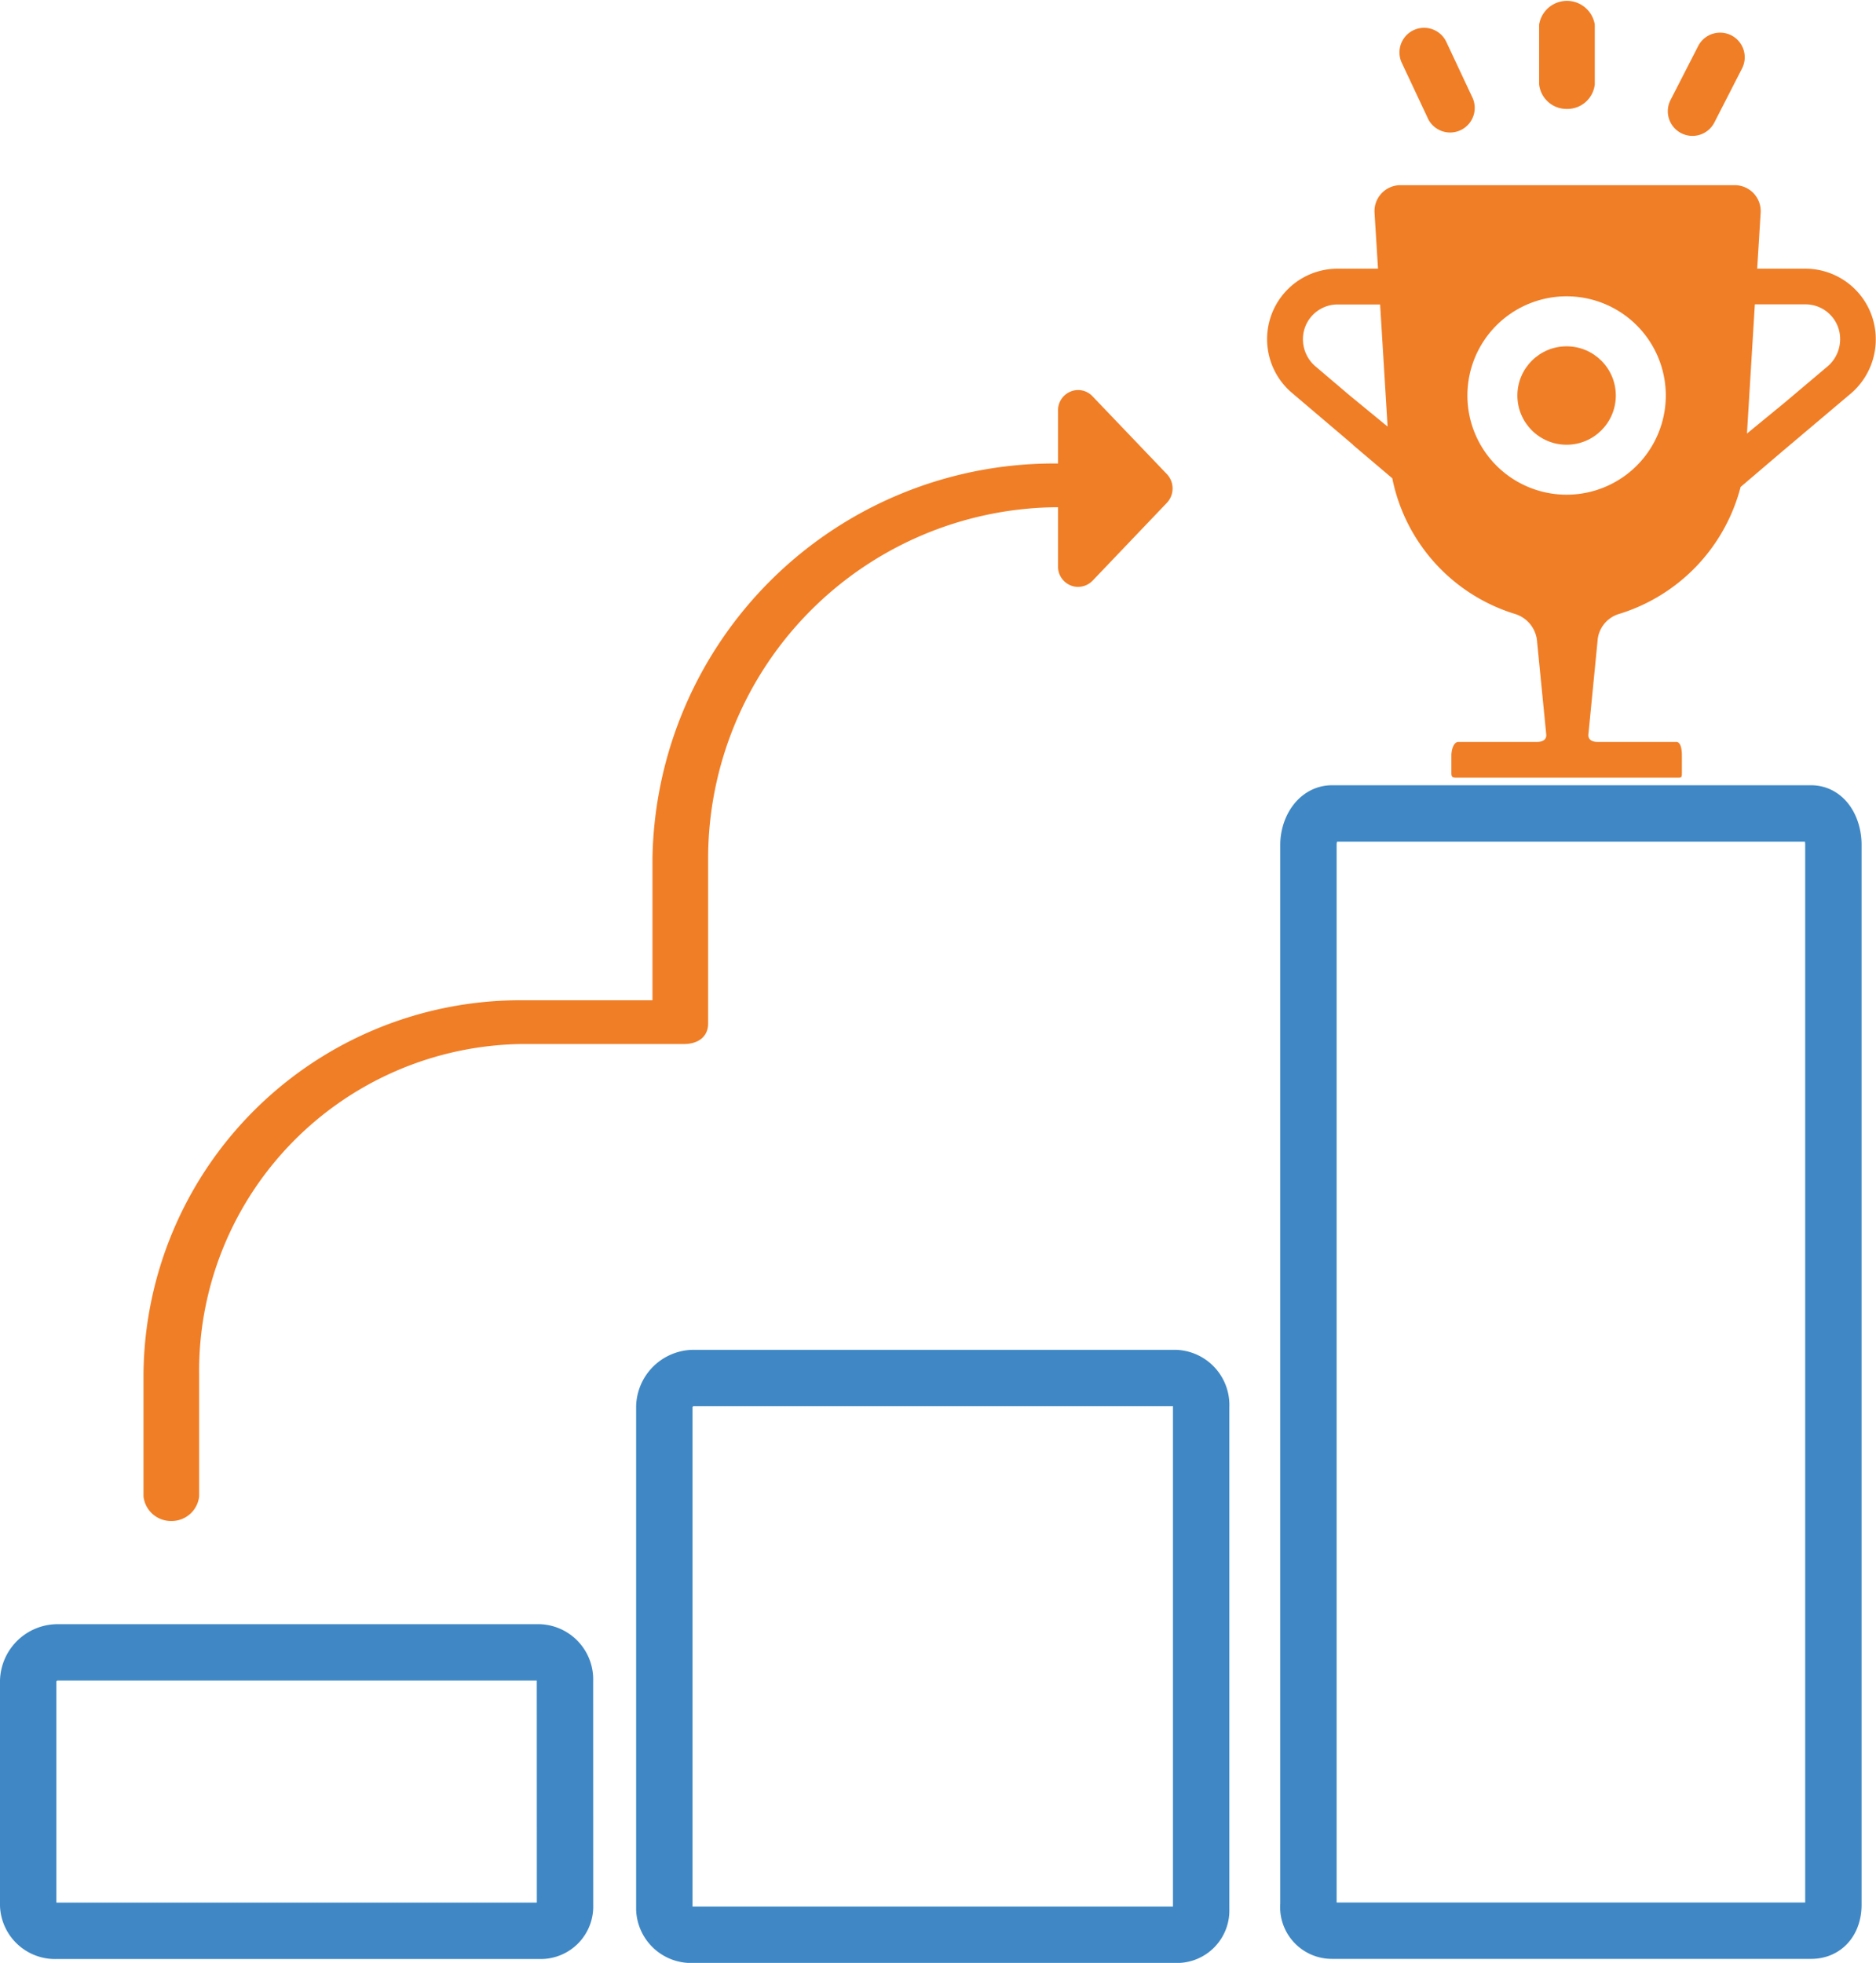
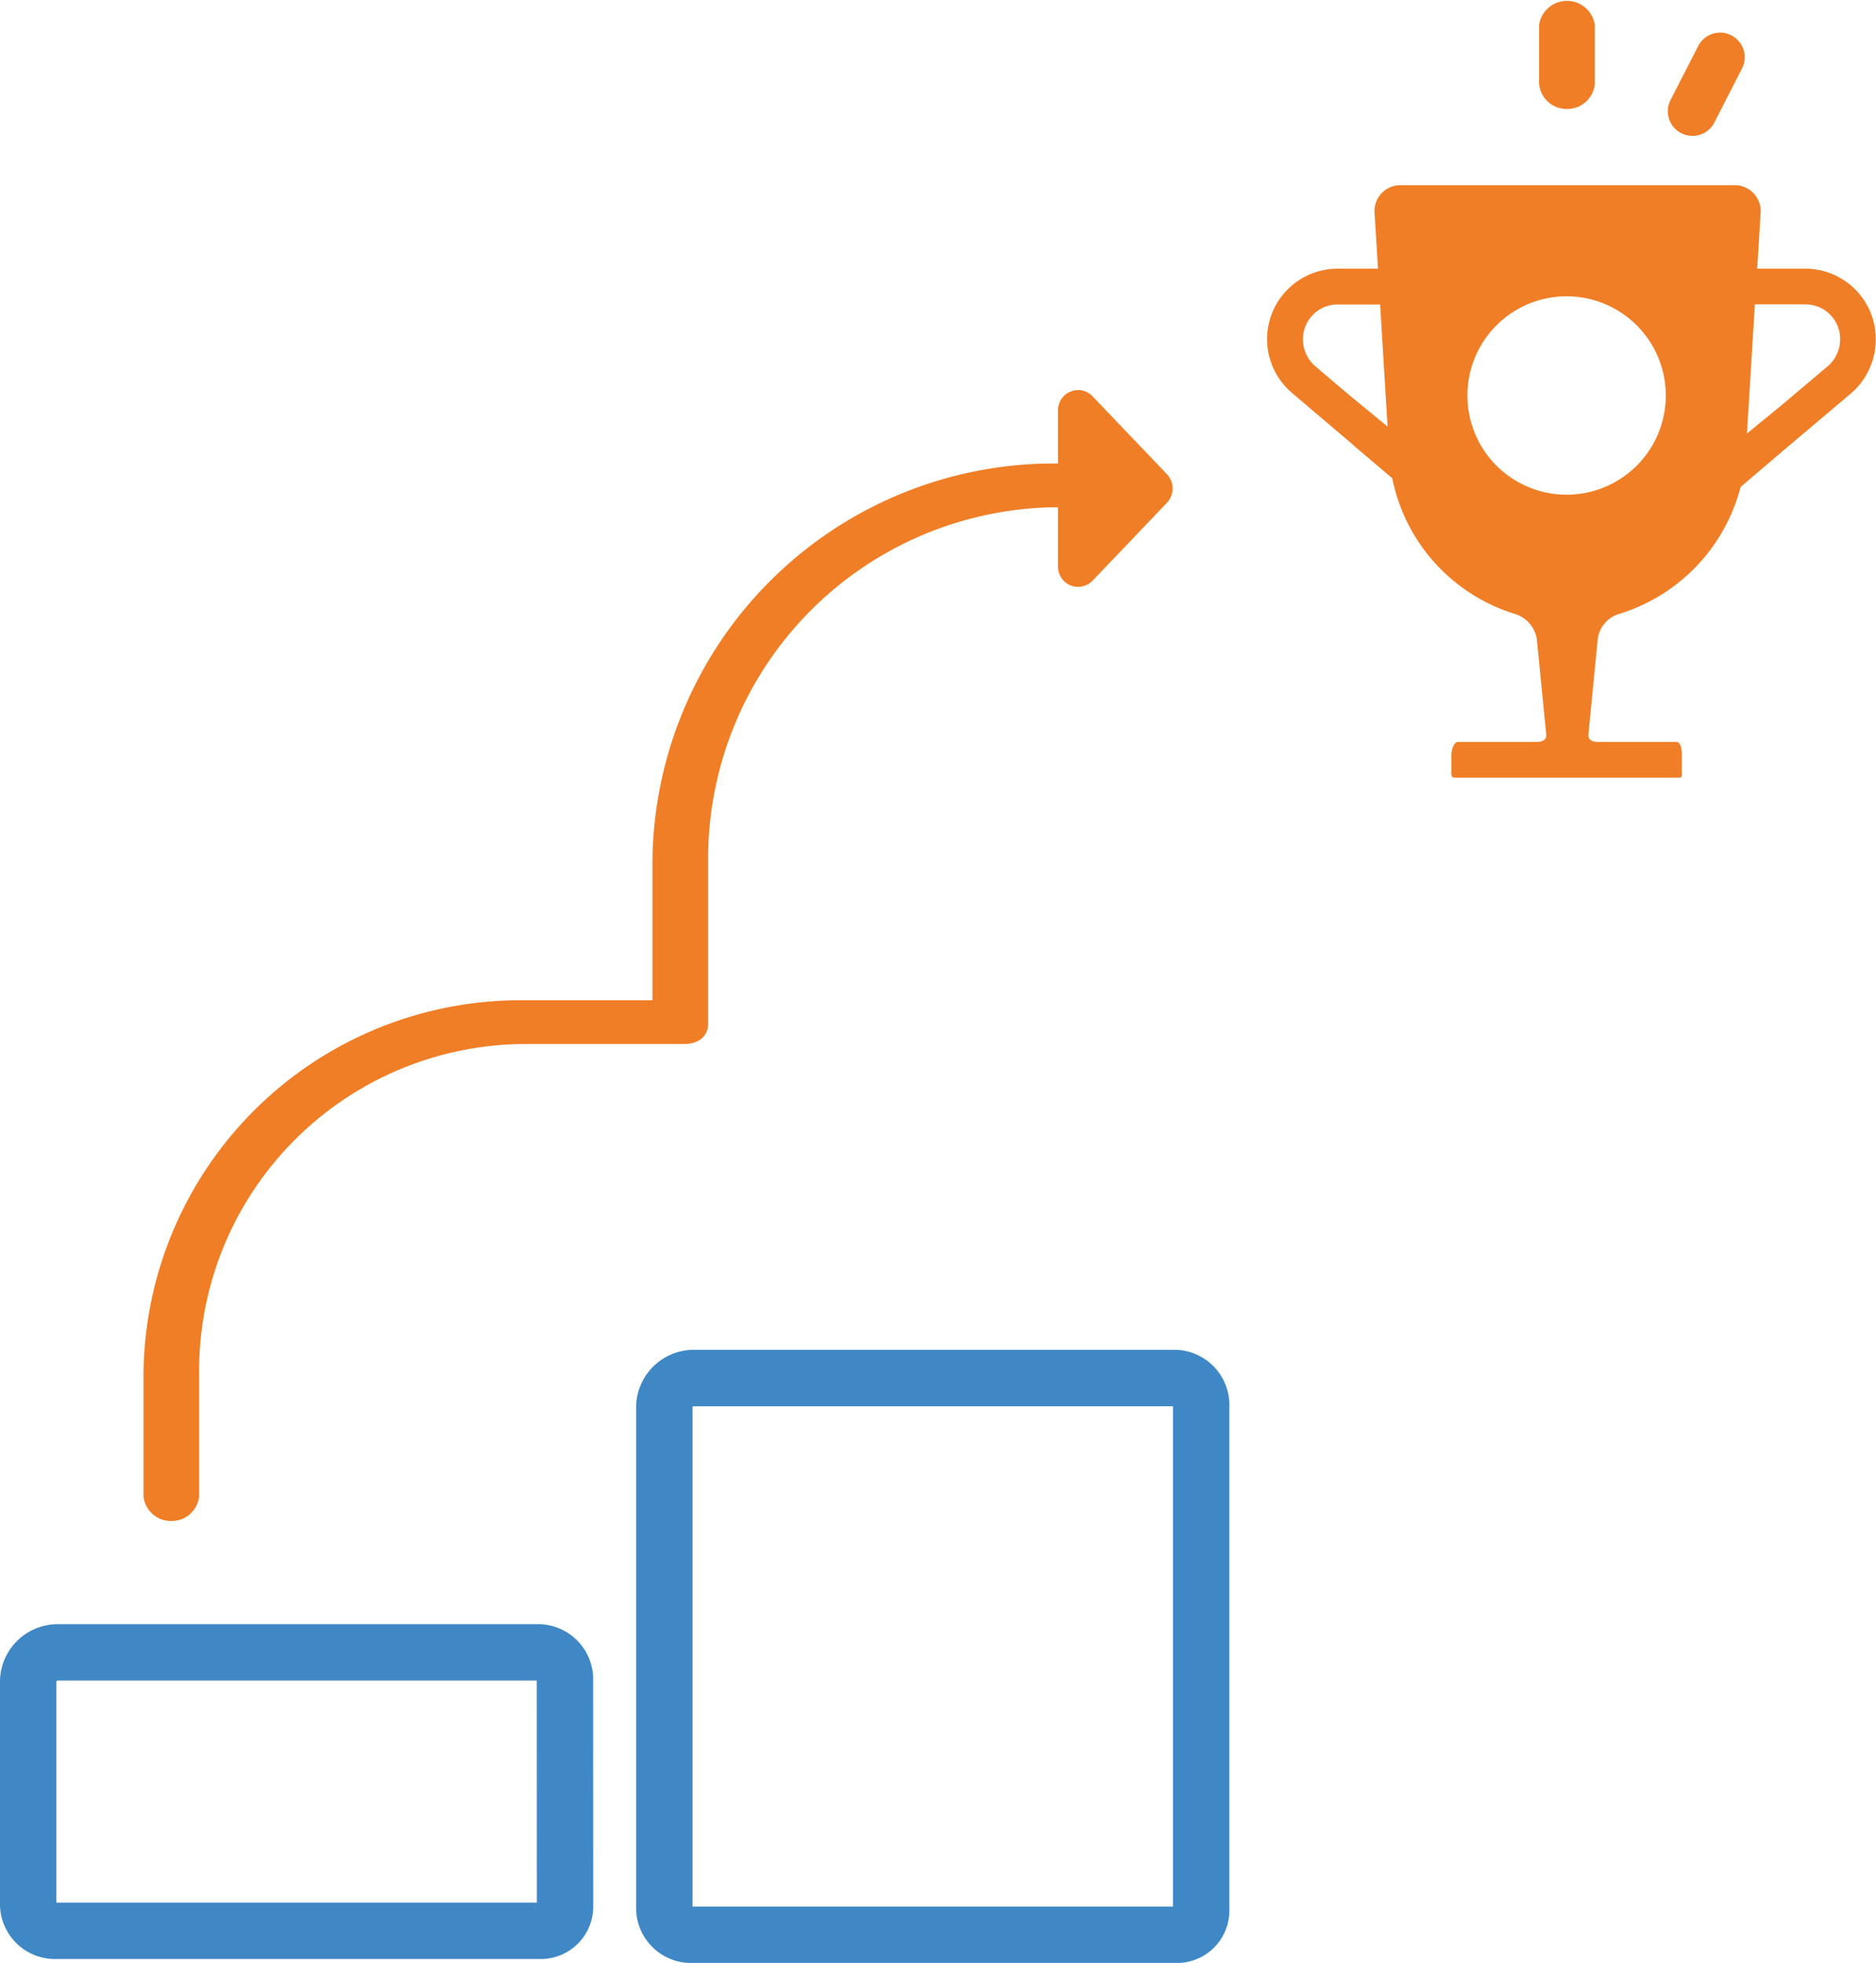
<svg xmlns="http://www.w3.org/2000/svg" width="66.557" height="69.641" viewBox="0 0 66.557 69.641">
  <g id="target" transform="translate(-11.799 -12.819)">
    <g id="_3533414_achievement_business_goal_leadership_progress_icon" data-name="3533414_achievement_business_goal_leadership_progress_icon" transform="translate(-10.701 -0.1)">
-       <path id="Path_106" data-name="Path 106" d="M363.332,217.5h-17c-.523,0-.835.583-.835,1.109v37.609a.835.835,0,0,0,.835.921h17c.523,0,.789-.4.789-.921V218.609C364.121,218.083,363.856,217.5,363.332,217.5Z" transform="translate(-276.576 -175.721)" fill="none" stroke="#3f88c5" stroke-width="2" />
      <path id="Path_107" data-name="Path 107" d="M202.544,360.508a.958.958,0,0,0-.9-1.008h-17.14a1.049,1.049,0,0,0-1.006,1.008v17.845a.954.954,0,0,0,1.006.9h17.14a.861.861,0,0,0,.9-.9Z" transform="translate(-137.429 -297.69)" fill="none" stroke="#3f88c5" stroke-width="2" />
      <path id="Path_108" data-name="Path 108" d="M42.544,429.508a.958.958,0,0,0-.9-1.008H24.506a1.049,1.049,0,0,0-1.006,1.008v7.97a.954.954,0,0,0,1.006.9h17.14a.861.861,0,0,0,.9-.9Z" transform="translate(0 -356.956)" fill="none" stroke="#3f88c5" stroke-width="2" />
      <path id="Path_109" data-name="Path 109" d="M53.487,151.152a.978.978,0,0,0,.987-.873v-4.339A11.6,11.6,0,0,1,65.916,134.23h5.761c.482,0,.855-.245.855-.727v-5.85a12.469,12.469,0,0,1,12.279-12.467h.135v2.082a.718.718,0,0,0,.442.689.683.683,0,0,0,.265.054.725.725,0,0,0,.529-.23l2.622-2.748a.742.742,0,0,0,0-1.027l-2.626-2.748a.7.7,0,0,0-.79-.176.718.718,0,0,0-.442.689v1.862h-.135a14.247,14.247,0,0,0-14.254,14.019v5.025H65.916A13.376,13.376,0,0,0,52.5,145.941v4.339A.978.978,0,0,0,53.487,151.152Z" transform="translate(-24.909 -84.27)" fill="#f07e26" />
      <path id="Path_110" data-name="Path 110" d="M404.487,16.784a.978.978,0,0,0,.987-.873V13.792a1,1,0,0,0-1.975,0v2.119A.978.978,0,0,0,404.487,16.784Z" transform="translate(-326.394)" fill="#f07e26" />
      <path id="Path_111" data-name="Path 111" d="M436.344,24.708a.872.872,0,0,0,1.175-.378l.981-1.915a.873.873,0,0,0-1.554-.8l-.981,1.915A.873.873,0,0,0,436.344,24.708Z" transform="translate(-354.197 -7.064)" fill="#f07e26" />
-       <path id="Path_112" data-name="Path 112" d="M369.375,23.105a.873.873,0,1,0,1.58-.741l-.912-1.944a.873.873,0,1,0-1.581.741Z" transform="translate(-296.229 -6.012)" fill="#f07e26" />
      <path id="Path_113" data-name="Path 113" d="M354.23,62.462h-1.747l.123-1.987a.921.921,0,0,0-.934-.976H339.84a.921.921,0,0,0-.933.976l.123,1.987h-1.46a2.5,2.5,0,0,0-1.6,4.4l2.168,1.842v.008l1.4,1.187v0h0l0,.005a6.337,6.337,0,0,0,4.366,4.812,1.111,1.111,0,0,1,.771.991l.324,3.283c.013.184-.132.261-.317.261h-2.8c-.176,0-.249.3-.249.474v.635c0,.175.073.161.249.161h7.729c.175,0,.2.015.2-.161v-.635c0-.175-.028-.474-.2-.474h-2.8c-.184,0-.33-.078-.317-.261l.325-3.321a1.072,1.072,0,0,1,.771-.96,6.389,6.389,0,0,0,4.3-4.486h0v-.013s0,0,0,0l1.454-1.24v0l2.472-2.088a2.526,2.526,0,0,0,.874-1.914A2.5,2.5,0,0,0,354.23,62.462Zm-17.438,3.449a1.265,1.265,0,0,1-.425-.946,1.23,1.23,0,0,1,1.2-1.233h1.538l.265,4.331-1.34-1.1Zm8.929,4.569a3.519,3.519,0,1,1,3.519-3.518A3.518,3.518,0,0,1,345.72,70.48ZM355,65.911l-1.539,1.3-1.341,1.1.28-4.583h1.825a1.227,1.227,0,0,1,1.2,1.233A1.265,1.265,0,0,1,355,65.911Z" transform="translate(-267.641 -40.01)" fill="#f07e26" />
-       <circle id="Ellipse_1" data-name="Ellipse 1" cx="1.746" cy="1.746" r="1.746" transform="translate(76.334 25.206)" fill="#f07e26" />
    </g>
  </g>
</svg>